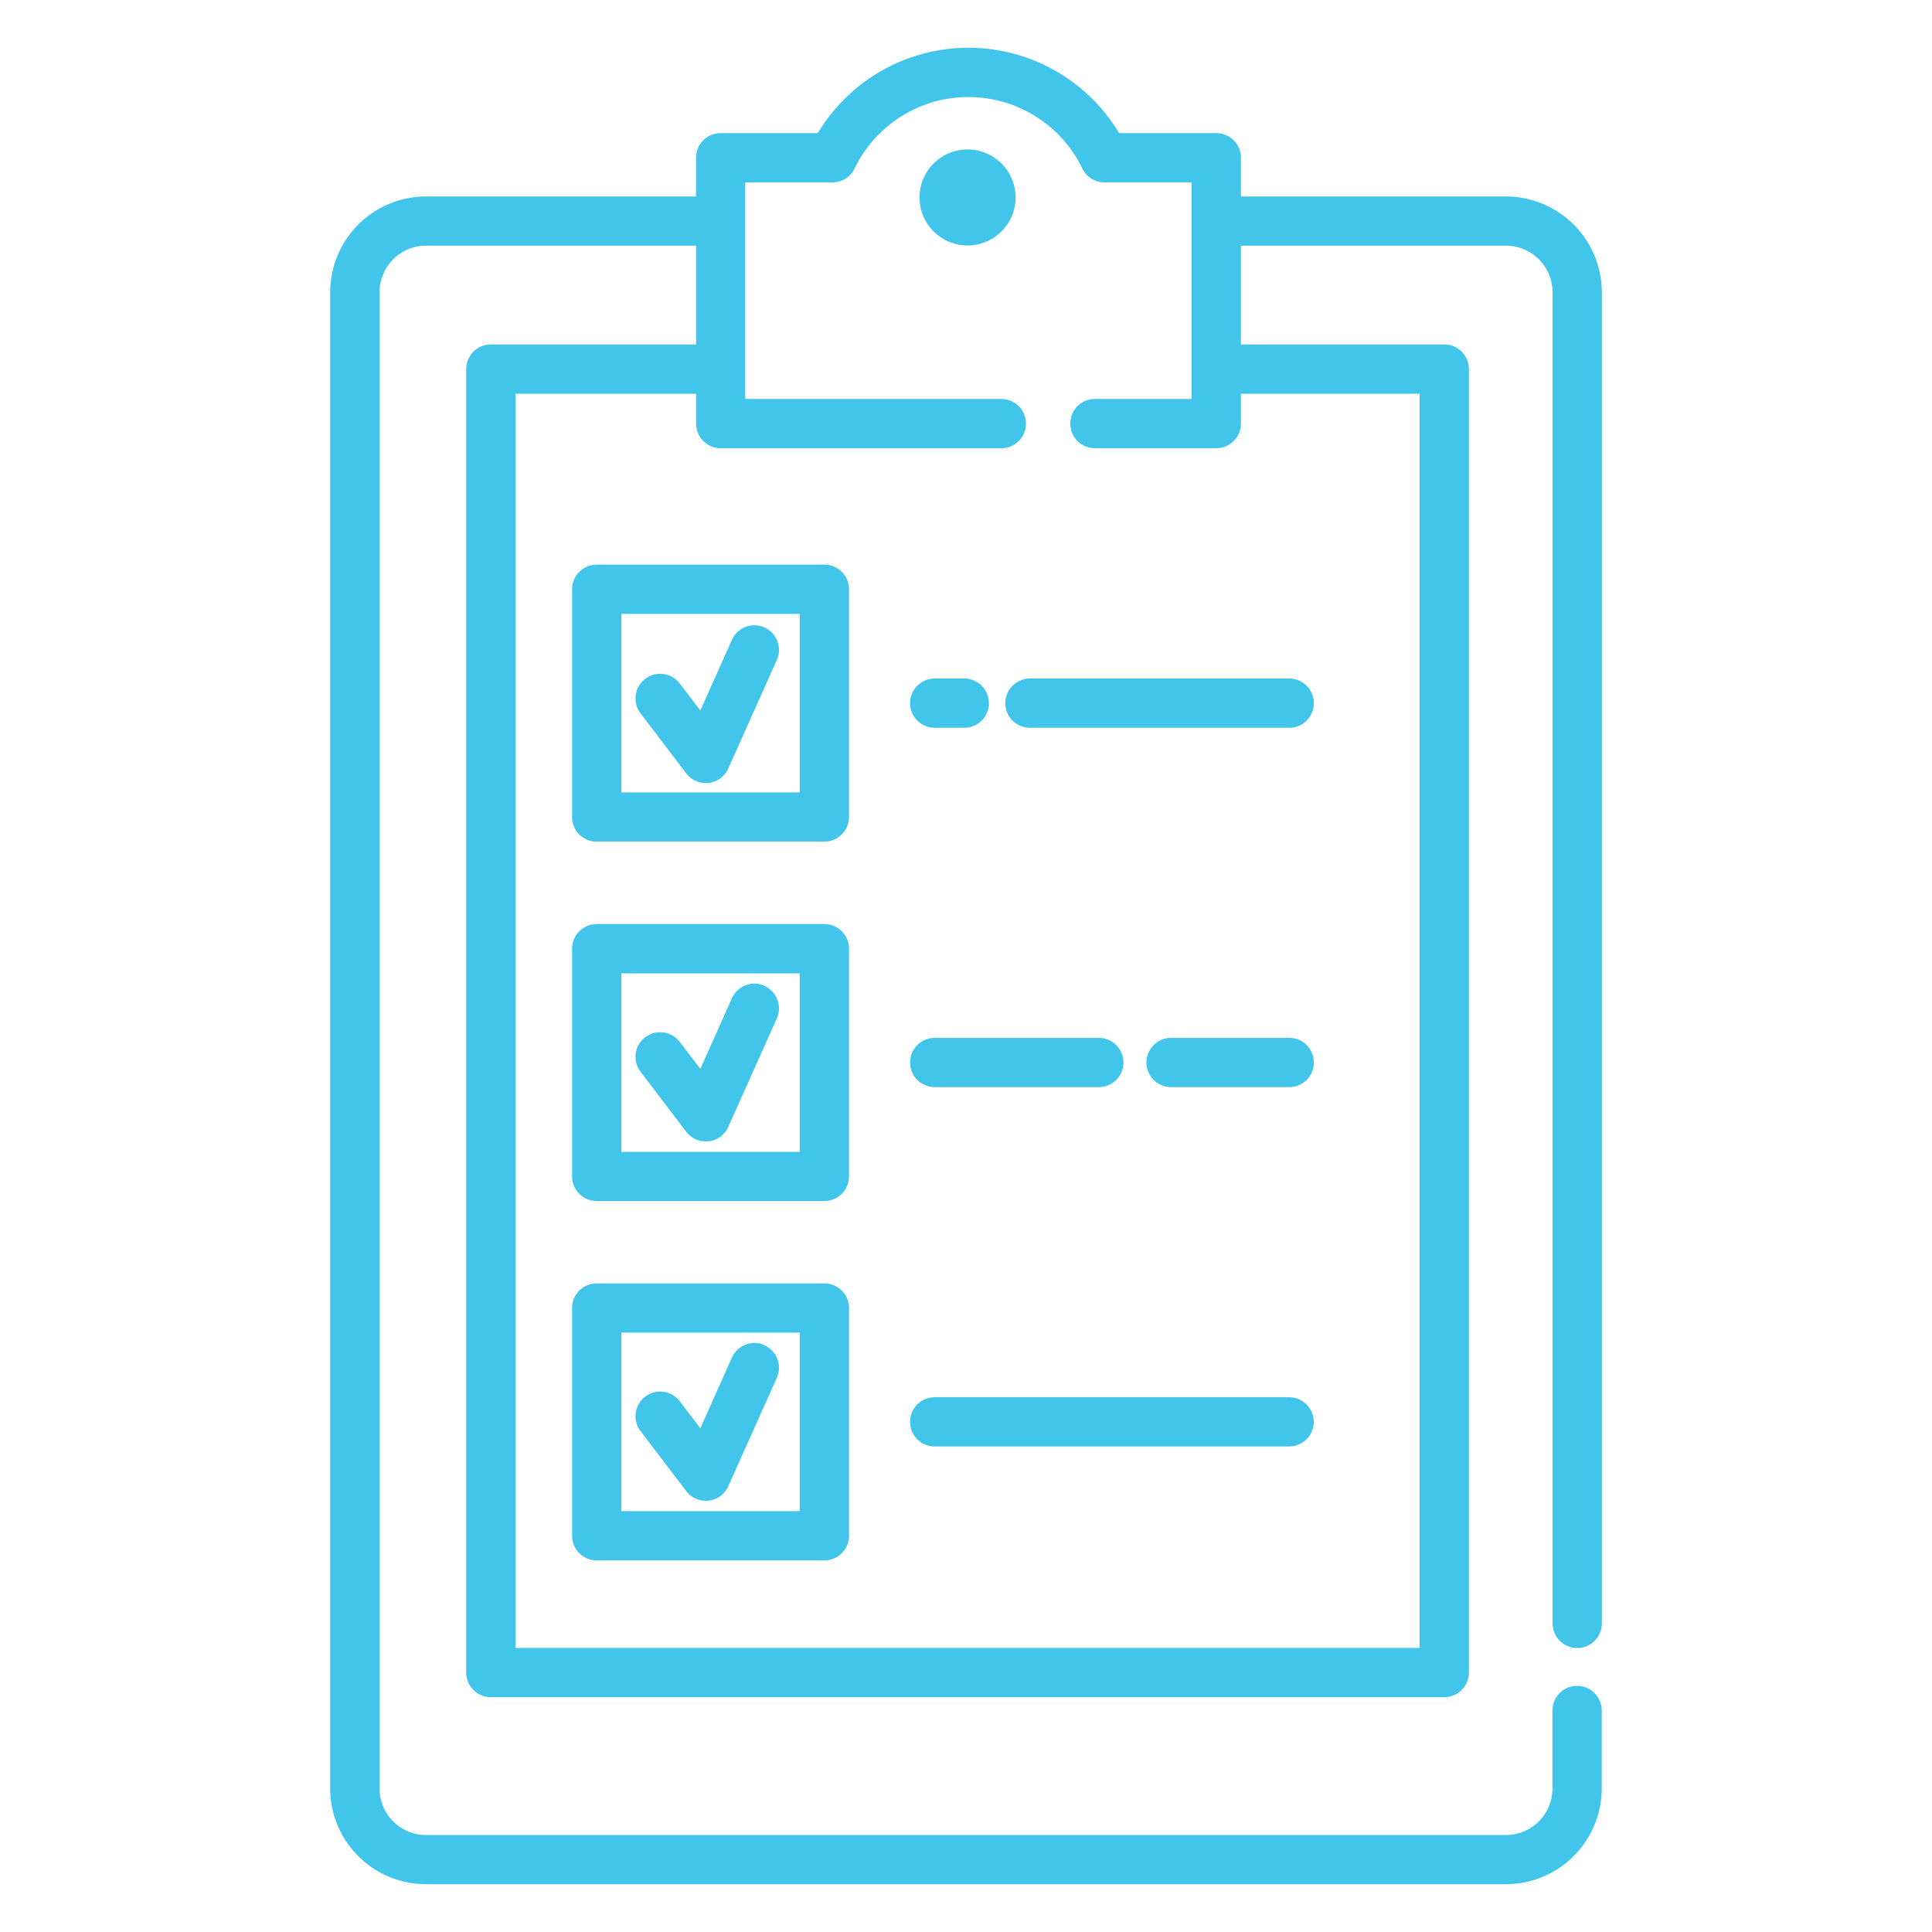
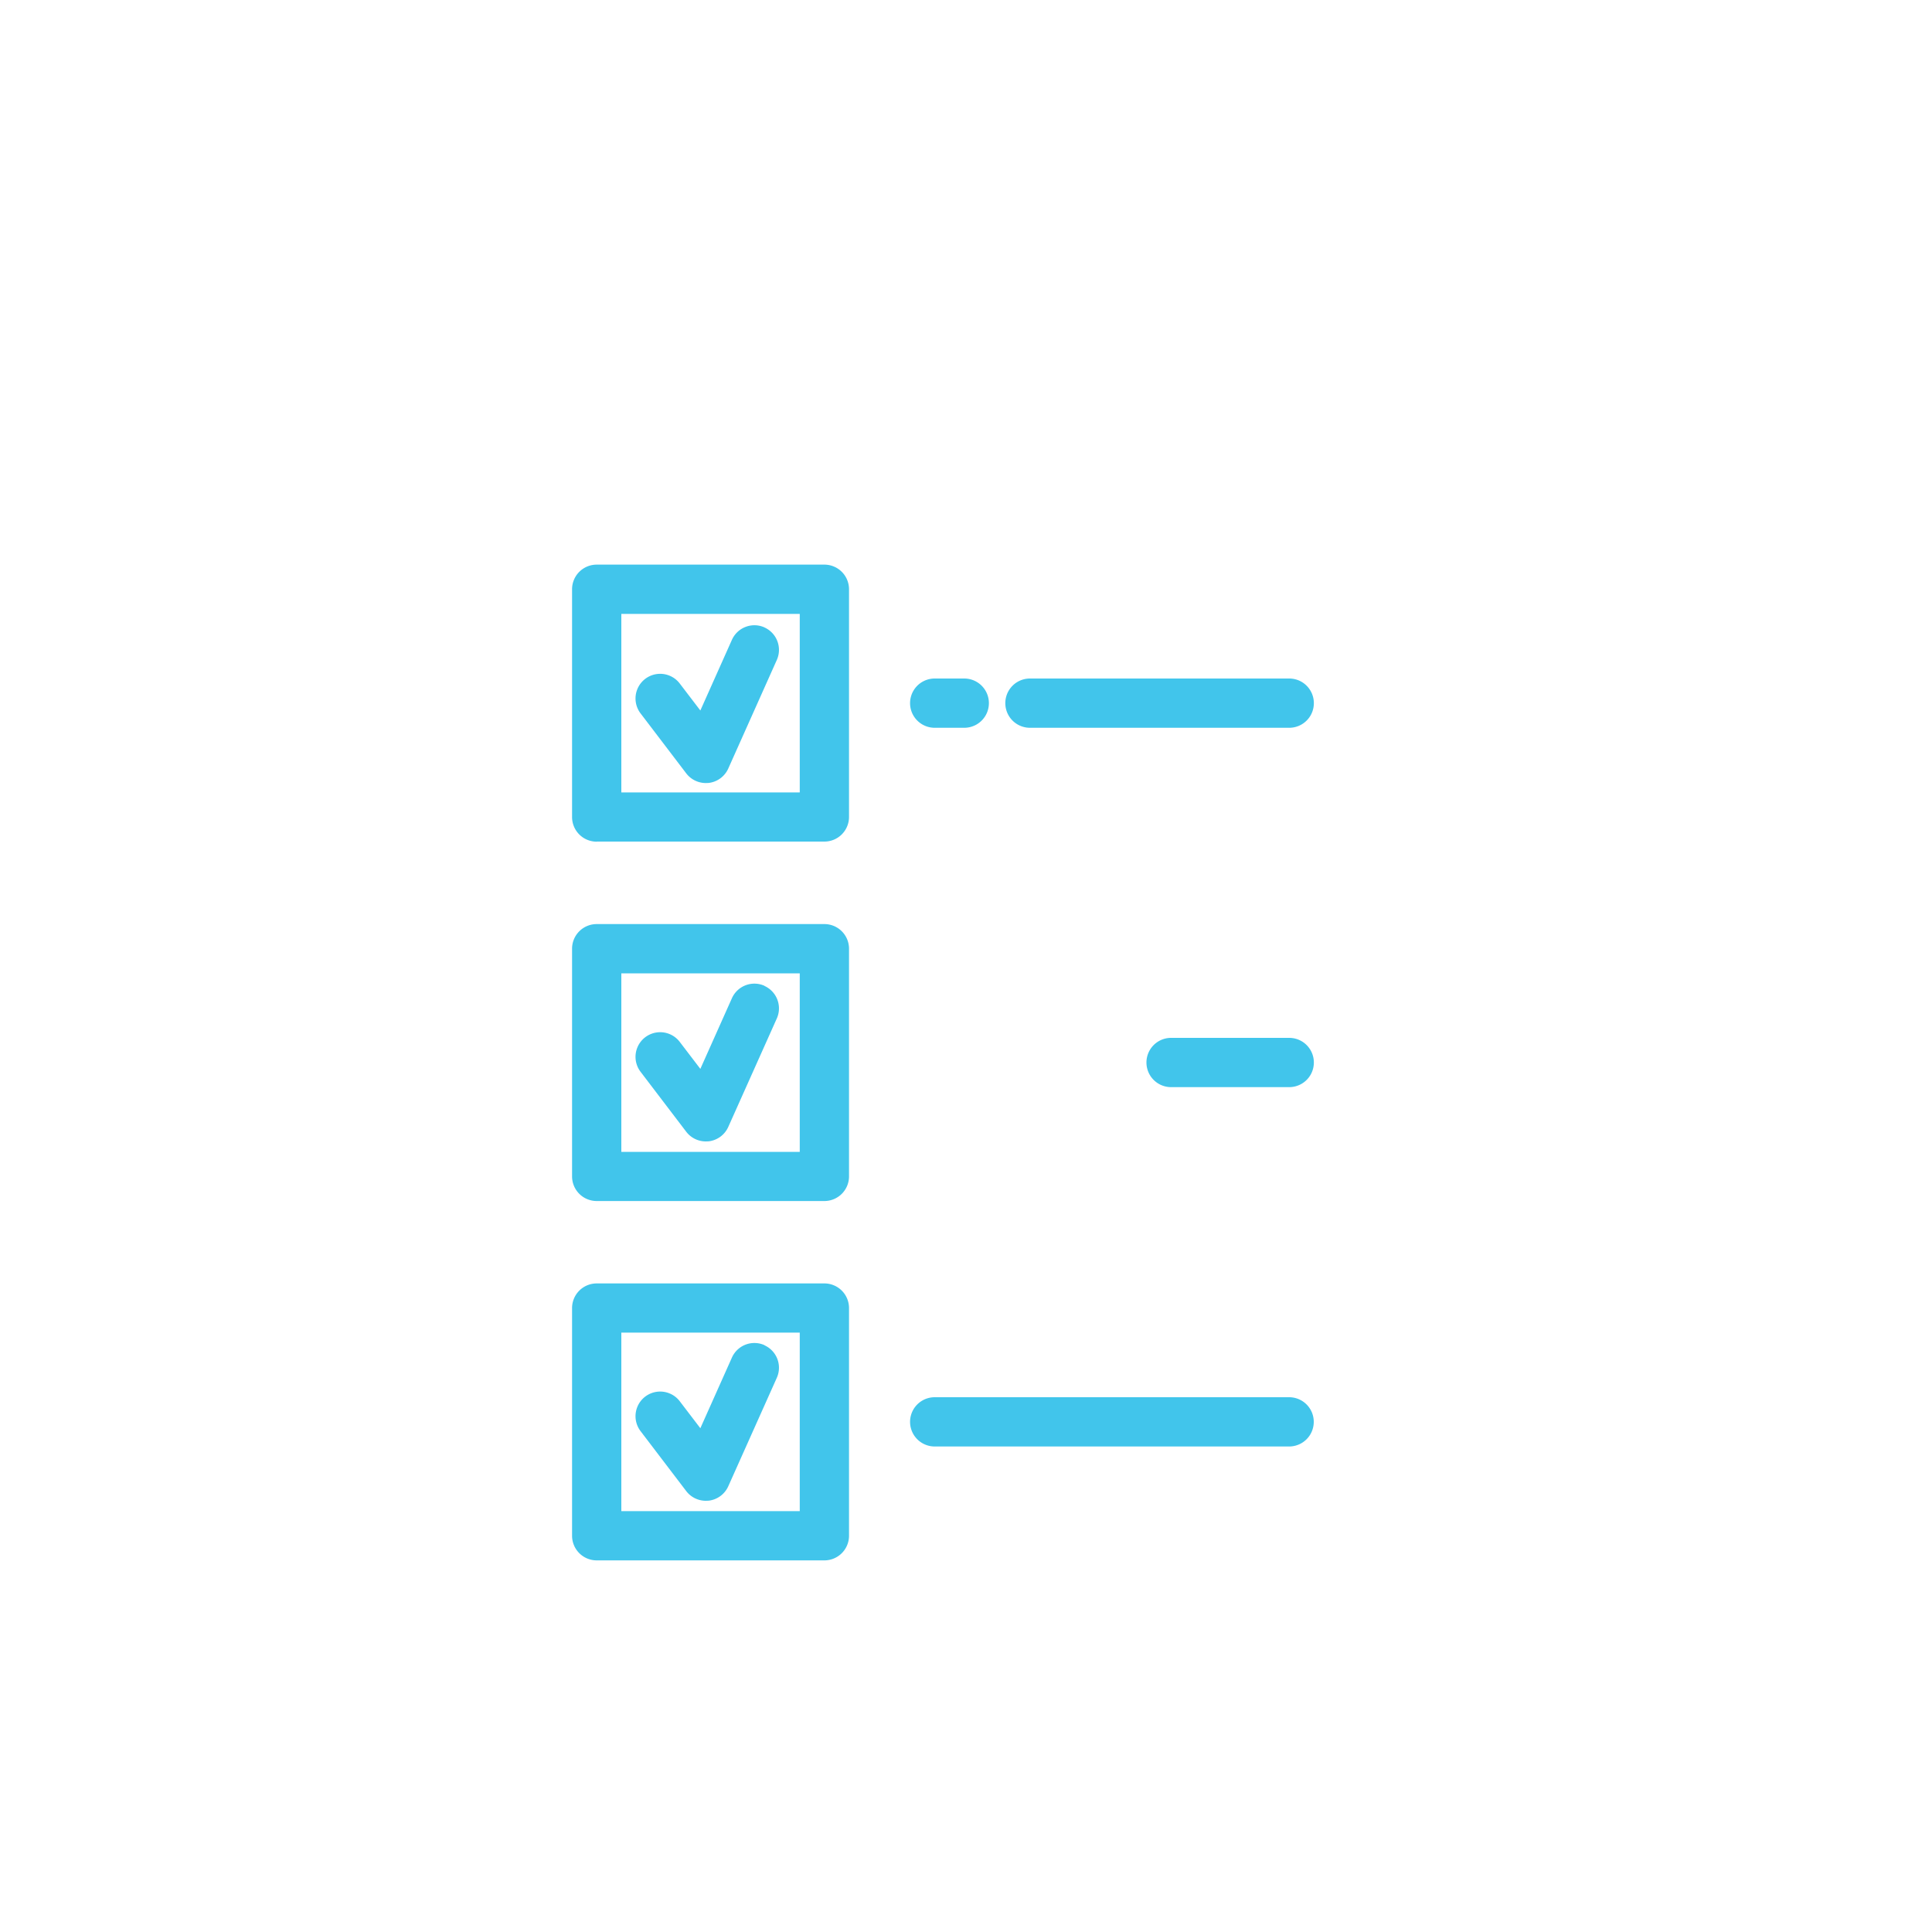
<svg xmlns="http://www.w3.org/2000/svg" id="Layer_3" data-name="Layer 3" viewBox="0 0 20 20">
  <defs>
    <style>.cls-1{fill:#41c5eb;}</style>
  </defs>
  <title>layout RENACE(2) </title>
  <g id="New_Symbol" data-name="New Symbol">
    <path class="cls-1" d="M6.177,8.712H8.534A0.255,0.255,0,0,0,8.789,8.458V6.1A0.255,0.255,0,0,0,8.534,5.845H6.177A0.255,0.255,0,0,0,5.922,6.1V8.458a0.255,0.255,0,0,0,.255.255h0ZM6.432,6.355H8.279V8.203H6.432V6.355Zm0,0" />
    <path class="cls-1" d="M5.922,12.178a0.255,0.255,0,0,0,.255.255H8.534A0.255,0.255,0,0,0,8.789,12.178V9.82A0.255,0.255,0,0,0,8.534,9.566H6.177a0.255,0.255,0,0,0-.255.255V12.178Zm0.51-2.102H8.279v1.848H6.432V10.075Zm0,0" />
    <path class="cls-1" d="M5.922,15.898a0.255,0.255,0,0,0,.255.255H8.534A0.255,0.255,0,0,0,8.789,15.898V13.541a0.255,0.255,0,0,0-.255-0.255H6.177a0.255,0.255,0,0,0-.255.255v2.358Zm0.51-2.103H8.279v1.848H6.432V13.795Zm0,0" />
    <path class="cls-1" d="M13.346,7.024h-2.684a0.255,0.255,0,0,0,0,.51h2.684a0.255,0.255,0,0,0,0-.51h0Zm0,0" />
    <path class="cls-1" d="M9.676,7.534H9.982a0.255,0.255,0,0,0,0-.51H9.676a0.255,0.255,0,0,0,0,.51h0Zm0,0" />
    <path class="cls-1" d="M13.346,10.744h-1.223a0.255,0.255,0,1,0,0,.51h1.223a0.255,0.255,0,1,0,0-.51h0Zm0,0" />
-     <path class="cls-1" d="M9.676,11.254h1.699a0.255,0.255,0,0,0,0-.51H9.676a0.255,0.255,0,1,0,0,.51h0Zm0,0" />
    <path class="cls-1" d="M9.676,14.974h3.669a0.255,0.255,0,1,0,0-.51H9.676a0.255,0.255,0,1,0,0,.51h0Zm0,0" />
    <path class="cls-1" d="M7.914,6.495a0.255,0.255,0,0,0-.337.128l-0.327.732L7.037,7.076a0.255,0.255,0,0,0-.406.309l0.473,0.621a0.255,0.255,0,0,0,.203.1l0.029-.001a0.255,0.255,0,0,0,.203-0.149L8.042,6.831a0.255,0.255,0,0,0-.129-0.336h0Zm0,0" />
    <path class="cls-1" d="M7.914,10.205a0.255,0.255,0,0,0-.337.128l-0.327.732-0.213-.279a0.255,0.255,0,0,0-.406.309l0.473,0.621a0.255,0.255,0,0,0,.203.1l0.029-.001a0.255,0.255,0,0,0,.203-0.149l0.503-1.124a0.255,0.255,0,0,0-.129-0.336h0Zm0,0" />
    <path class="cls-1" d="M7.914,13.925a0.255,0.255,0,0,0-.337.128l-0.327.732L7.037,14.506a0.255,0.255,0,0,0-.406.309l0.473,0.621a0.255,0.255,0,0,0,.203.1l0.029-.001a0.255,0.255,0,0,0,.203-0.149l0.503-1.124a0.255,0.255,0,0,0-.129-0.336h0Zm0,0" />
-     <path class="cls-1" d="M16.327,17.06a0.255,0.255,0,0,0,.255-0.255V3.026a0.993,0.993,0,0,0-.991-0.992H12.846V1.633a0.255,0.255,0,0,0-.255-0.255H11.585a1.818,1.818,0,0,0-3.119,0H7.46a0.255,0.255,0,0,0-.255.255V2.034H4.41a0.993,0.993,0,0,0-.992.992V7.524l0,0.001V18.514a0.992,0.992,0,0,0,.991.991h11.181a0.992,0.992,0,0,0,.991-0.991V17.707a0.255,0.255,0,1,0-.51,0v0.807a0.482,0.482,0,0,1-.482.482H4.41a0.482,0.482,0,0,1-.481-0.482V6.214l-0-.001V3.025a0.483,0.483,0,0,1,.482-0.482H7.206v1.023H5.081a0.255,0.255,0,0,0-.255.255V17.314a0.255,0.255,0,0,0,.255.255H14.951a0.255,0.255,0,0,0,.255-0.255V3.821a0.255,0.255,0,0,0-.255-0.255H12.846v-1.023h2.745a0.483,0.483,0,0,1,.481.482V16.805A0.255,0.255,0,0,0,16.327,17.06ZM14.696,4.076V17.059H5.336V4.076H7.206V4.385a0.255,0.255,0,0,0,.255.255h2.905a0.255,0.255,0,0,0,0-.51H7.715V1.888H8.618a0.255,0.255,0,0,0,.229-0.144,1.309,1.309,0,0,1,2.357,0,0.255,0.255,0,0,0,.229.144H12.336V4.13H11.334a0.255,0.255,0,1,0,0,.51h1.257a0.255,0.255,0,0,0,.255-0.255V4.076H14.696Z" />
-     <path class="cls-1" d="M10.513,2.044a0.497,0.497,0,1,1-.497-0.497,0.497,0.497,0,0,1,.497.497h0Zm0,0" />
  </g>
</svg>